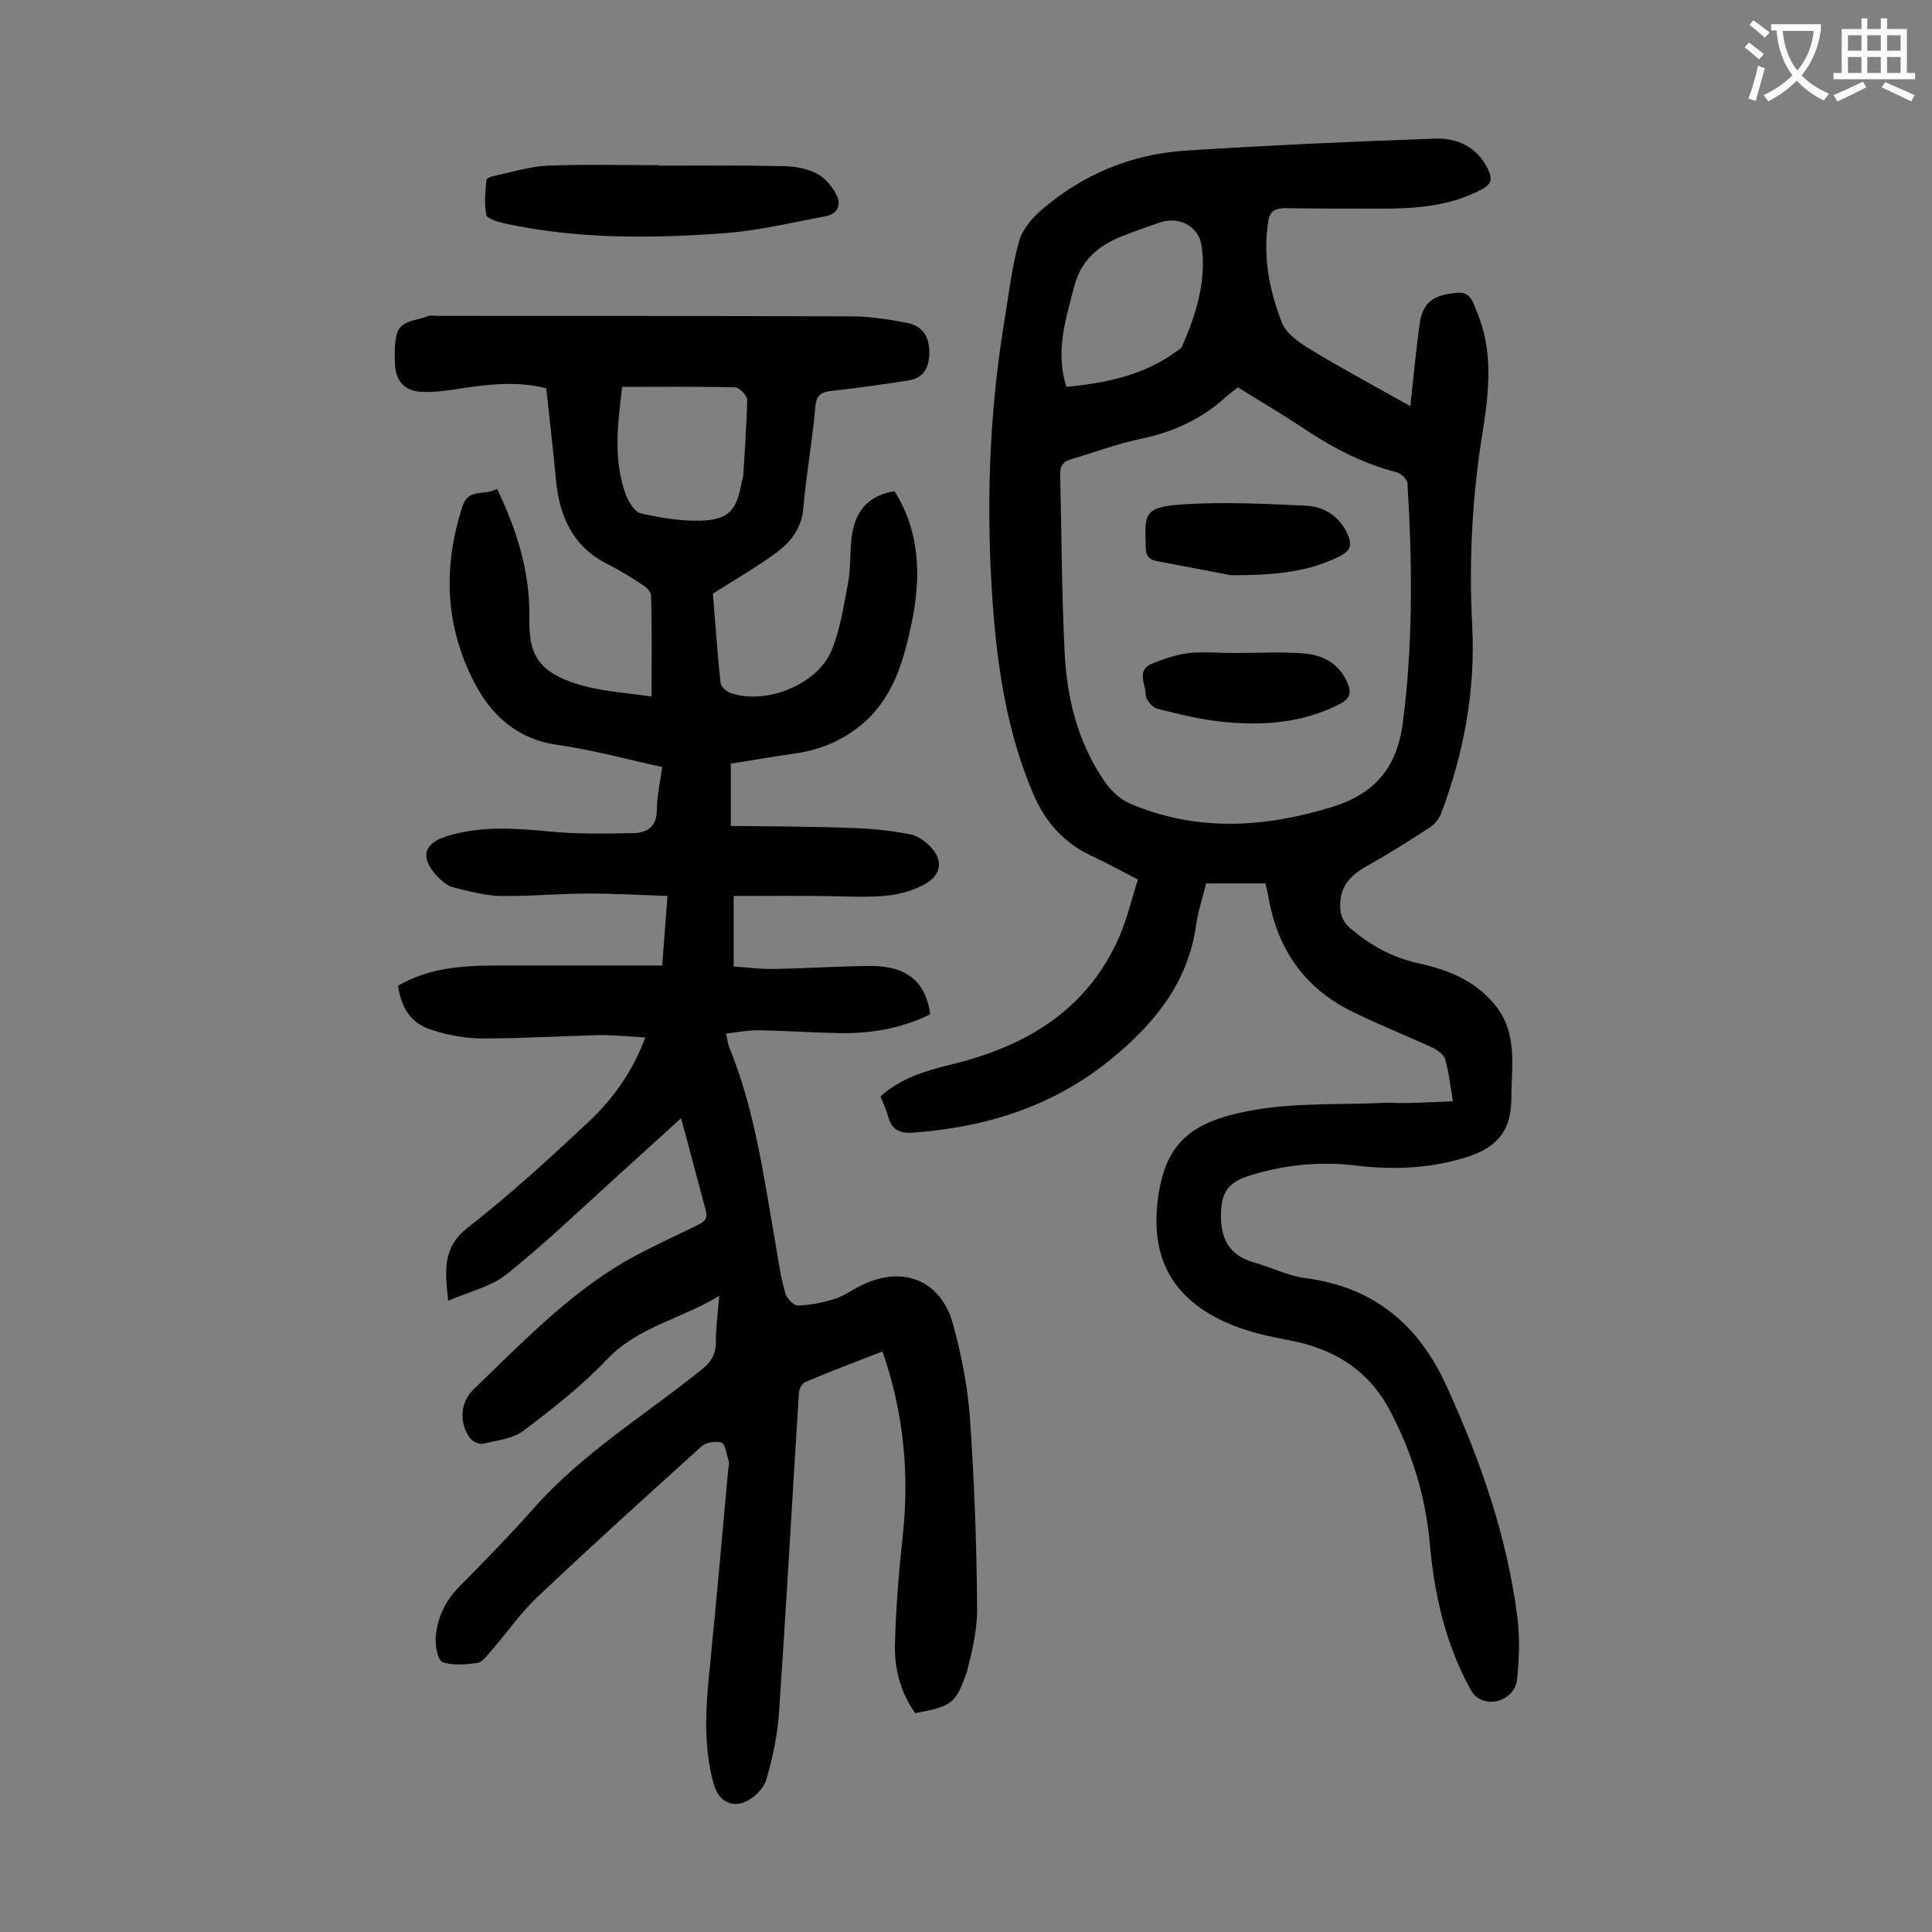
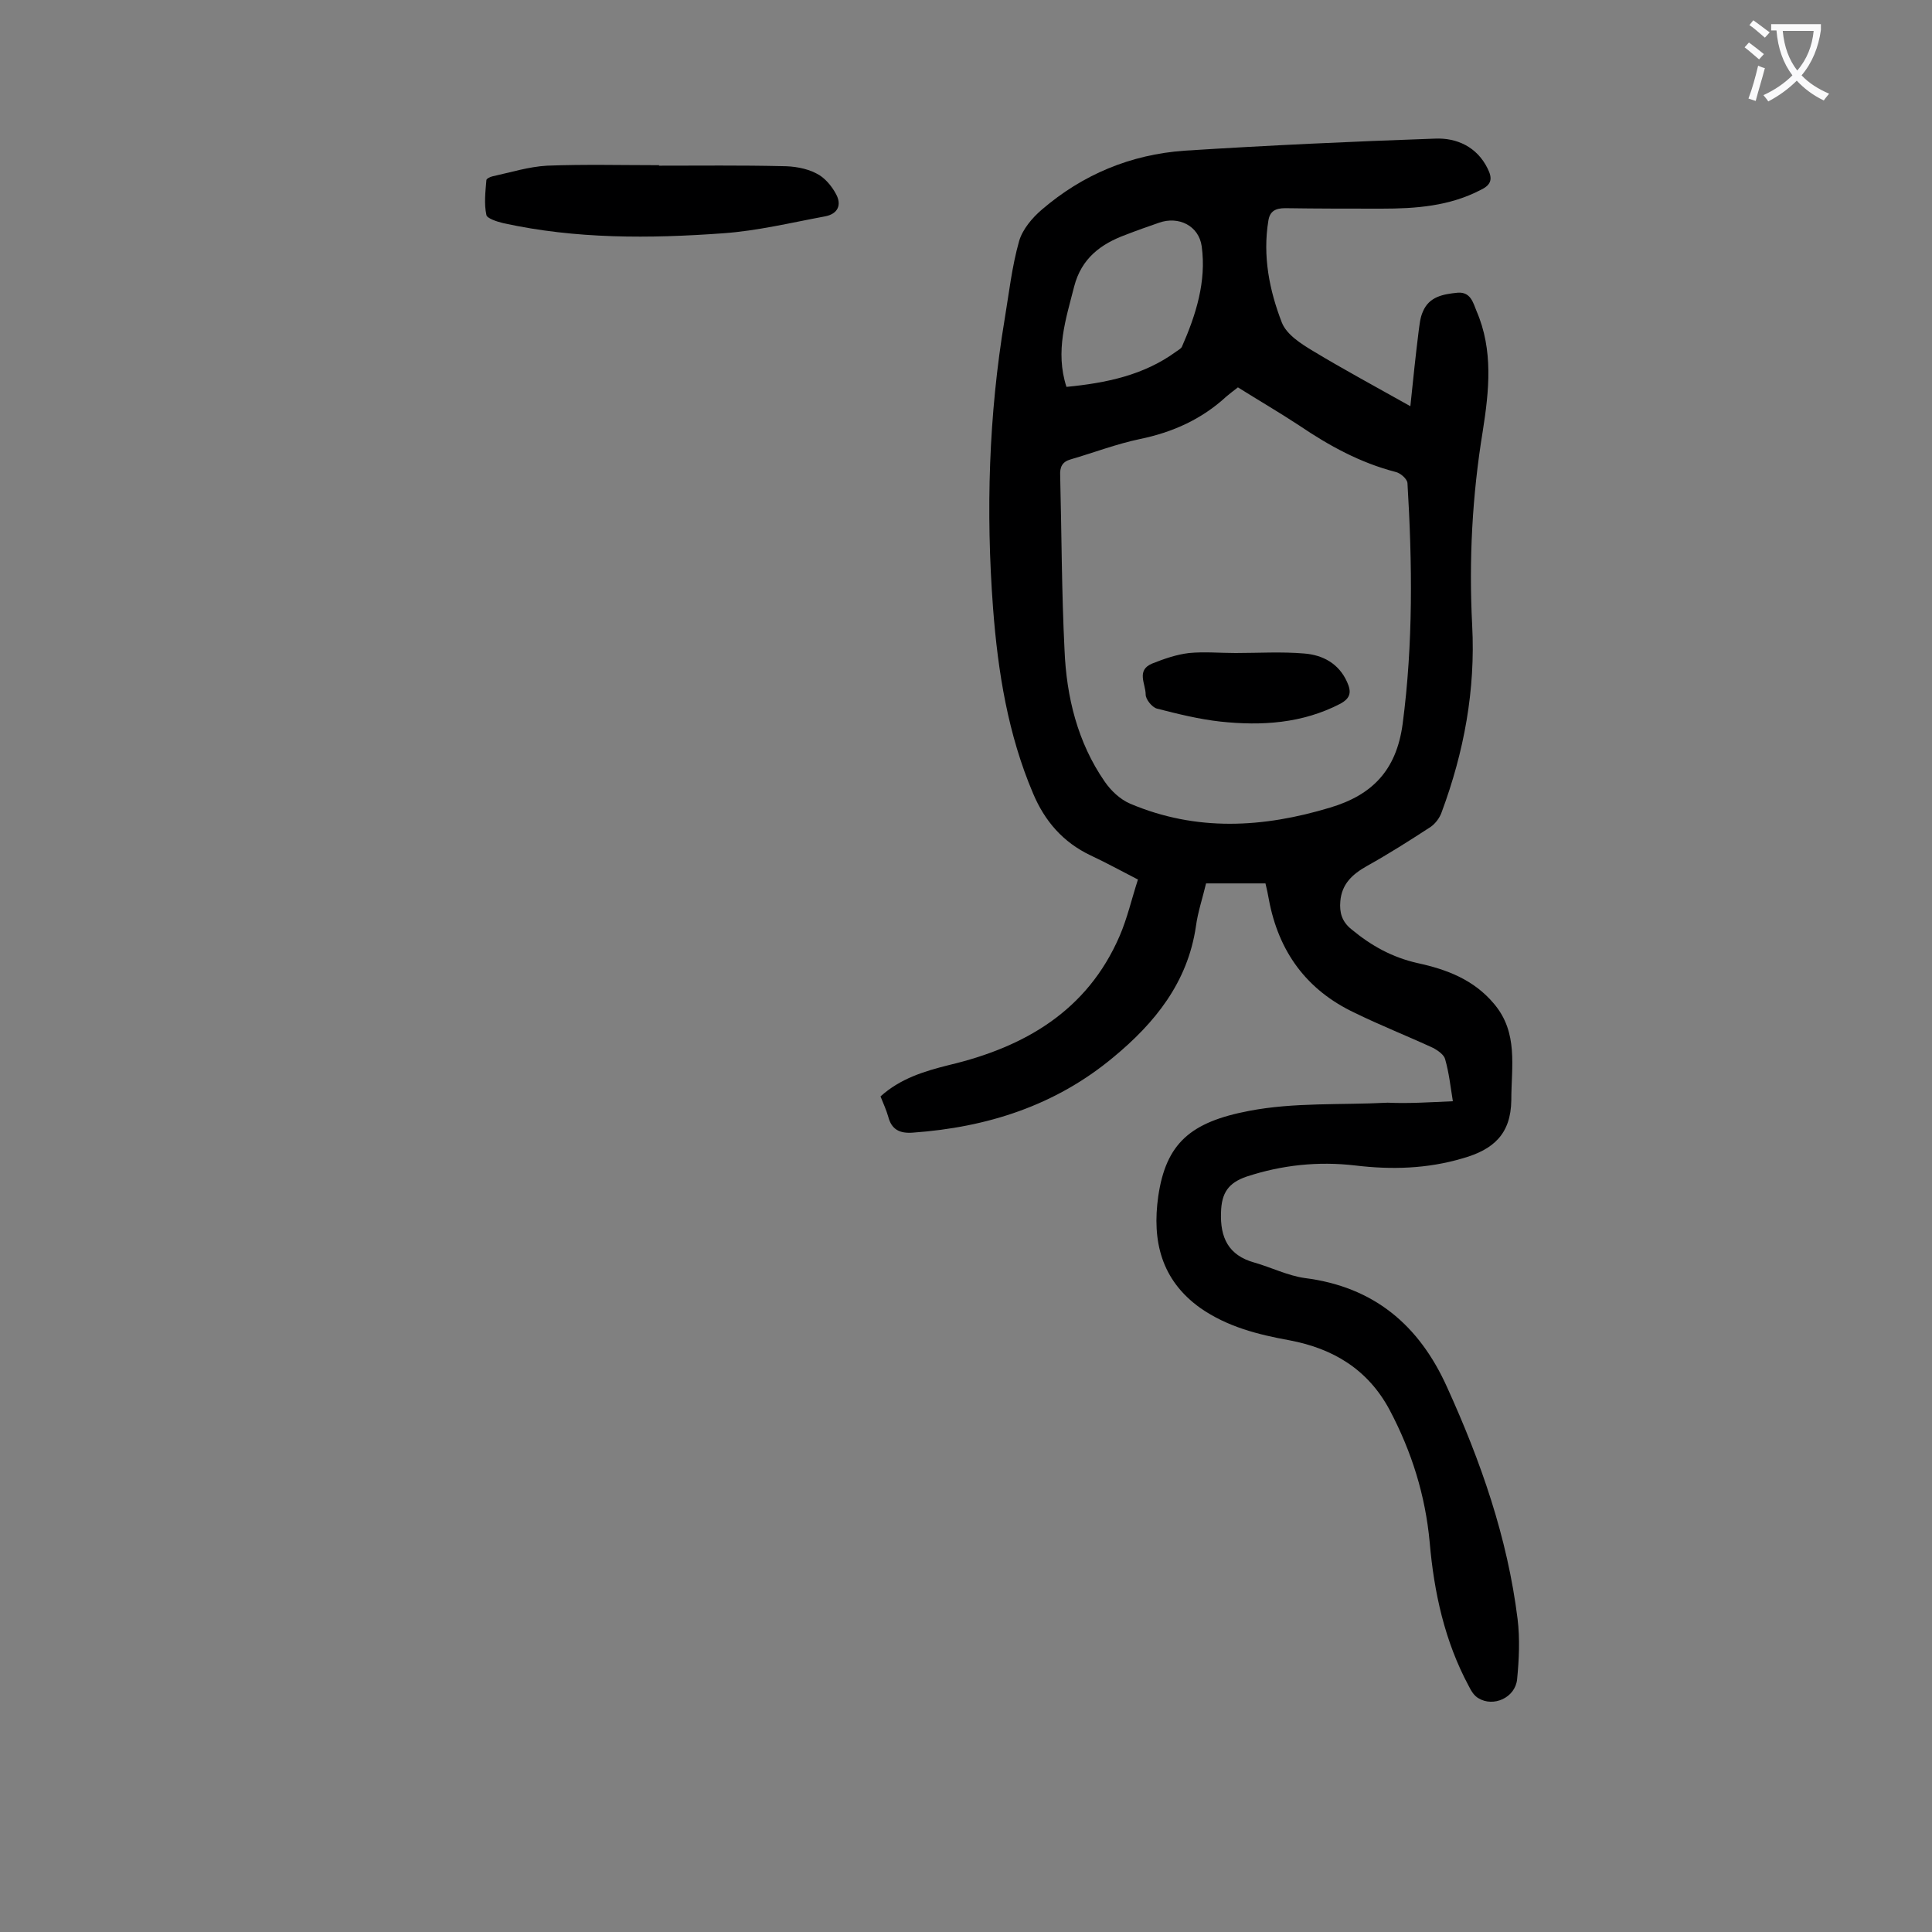
<svg xmlns="http://www.w3.org/2000/svg" enable-background="new 0 0 400 400" viewBox="0 0 400 400">
  <rect x="0" y="0" width="400" height="400" fill="#808080" stroke="none" />
  <g fill="#000001">
-     <path d="m189.5 354.7c-3.1-4.3-4.4-9.4-4.2-14.6.2-7.4.8-14.8 1.6-22.1 1.4-12.9.2-25.6-4.2-38.2-5.3 2.1-10.8 4.1-16.1 6.4-.6.3-1.2 1.5-1.2 2.3-1.4 22-2.6 43.9-4.1 65.9-.3 4.7-1.3 9.4-2.6 13.9-.5 1.8-2.2 3.6-3.9 4.5-3.2 1.7-6 .1-7-3.3-2.4-8.5-1.6-17.1-.7-25.7 1.3-13.3 2.5-26.6 3.7-39.9.1-.5.2-1.1 0-1.6-.4-1.3-.6-3.3-1.4-3.6-1.2-.4-3.3-.1-4.2.8-11.4 10.3-22.8 20.6-34 31.2-3.6 3.4-6.4 7.6-9.7 11.3-.8.9-1.7 2.2-2.7 2.3-2.4.3-5.1.6-7.2-.2-1-.4-1.5-3.4-1.4-5.1.3-4 2-7.6 4.9-10.5 5.2-5.3 10.4-10.6 15.3-16.1 10-11.4 23-19.3 34.7-28.7 2-1.6 3.1-3.1 3.1-5.7 0-3 .4-5.9.7-9.7-7.9 4.8-16.8 6.4-23.2 13.1-5.2 5.5-11.2 10.2-17.3 14.8-2.2 1.7-5.5 2-8.4 2.7-.8.2-2.3-.5-2.8-1.3-2.2-3.2-1.9-7.3.9-10 9.8-9.4 19.2-19.3 31.1-26.3 4.9-2.8 10-5.1 15.1-7.6 1.5-.7 2.3-1.3 1.8-3.2-1.8-6.6-3.5-13.2-5.1-19-4.2 3.9-8.7 7.9-13.2 12-7.6 6.9-15 14-23 20.4-3.2 2.5-7.6 3.5-12 5.4-.7-6.3-1.2-11 4-15.1 8.6-6.7 16.7-14.1 24.7-21.6 5.2-4.8 9.4-10.5 12.1-17.8-3.3-.2-6.3-.5-9.4-.5-8.1.2-16.1.7-24.2.7-3.7 0-7.5-.7-11-1.9-4-1.4-5.9-4.4-6.6-9 6.3-3.7 13.3-4.2 20.4-4.2h34.3c.3-4.2.7-8.9 1.1-14.4-5.6-.2-11-.5-16.5-.5-6.1 0-12.2.6-18.2.5-3.2-.1-6.5-1-9.7-1.8-1.2-.3-2.3-1.3-3.2-2.2-3.7-3.9-3-6.9 2-8.4 7.1-2.2 14.4-1.6 21.7-.9 5.5.5 11 .4 16.5.3 3.1 0 5.2-1.2 5.2-4.9 0-2.8.7-5.7 1.1-8.8-7.4-1.6-14.6-3.6-21.8-4.6-8.3-1.2-13.7-6.2-17.2-13.1-6-11.7-6.4-23.9-2.3-36.4 1.2-3.7 4.7-2 7.1-3.5 4.1 8.5 6.8 17.1 6.7 26.3-.1 7 .7 11.8 11.6 14.6 4.3 1.1 8.8 1.4 13.7 2.1 0-7.5.1-14.2-.1-20.9 0-.7-.9-1.7-1.6-2.1-2.4-1.6-4.8-3.1-7.4-4.4-7.2-3.6-10-9.9-10.7-17.5-.6-6.3-1.3-12.5-2-18.9-6.2-1.6-12.2-.8-18.2.1-2.6.4-5.3.8-7.9.6-3.2-.2-5-2.2-5.2-5.4-.1-2.1-.2-4.2.3-6.3.7-3.2 4-2.9 6.3-3.9.7-.3 1.5-.1 2.3-.1 28.5 0 57.1 0 85.6.1 3.7 0 7.5.6 11.2 1.3 3.1.5 4.8 2.4 4.9 5.8.1 3.3-1 5.7-4.5 6.2-5.1.8-10.3 1.5-15.4 2.1-2.3.2-3.5.7-3.7 3.4-.6 7-1.9 14-2.5 21.1-.4 4.2-2.8 7-5.8 9.2-4 2.9-8.3 5.4-12.9 8.3.5 5.9.9 12.3 1.6 18.6.1.7 1.2 1.7 2.1 2 7.4 2.5 18-1.8 20.9-8.9 1.8-4.4 2.5-9.3 3.4-14 .6-3.2.3-6.6.8-9.9.8-5.3 3.8-8.2 8.8-9 5.4 8.6 5.5 18 3.5 27.5-1.7 8-3.9 15.8-10.9 21.3-4 3.1-8.3 4.8-13.2 5.5-4.4.6-8.7 1.4-13.3 2.1v12.9c8.1.1 16.2.1 24.2.4 4.3.1 8.6.5 12.8 1.3 1.7.3 3.5 1.6 4.6 2.9 2.5 2.8 1.8 5.7-1.5 7.5-5.3 2.9-11 2.6-16.8 2.5-7.5-.2-15-.1-22.7-.1v14.6c2.9.2 5.8.6 8.7.5 6.6-.1 13.3-.6 19.9-.6 7.2 0 11.2 3.3 12.1 10-5.9 2.9-12.2 4-18.7 3.9-5.6-.1-11.3-.5-16.9-.6-2.2 0-4.3.4-6.7.7.3 1.2.4 2.1.7 2.9 5.3 12.9 7.1 26.6 9.5 40.2.6 3.6 1.1 7.2 2.1 10.7.3 1 1.7 2.5 2.6 2.5 2.6-.1 5.2-.6 7.7-1.4 2.1-.7 3.9-2.1 5.9-3 8.4-3.9 16-.7 18.5 8.2 1.7 6.2 3 12.7 3.5 19.2.9 13.1 1.4 26.2 1.5 39.4.1 4.5-1 9-2.1 13.4-2.4 6.7-3 7.1-10.7 8.6zm-60.7-274.6c-.9 7.7-1.9 15.1.8 22.4.6 1.5 1.8 3.5 3.1 3.8 4 .9 8.2 1.6 12.4 1.5 5.7-.2 7.4-2.1 8.4-7.7.1-.7.4-1.3.4-1.9.3-5.1.7-10.3.8-15.4 0-.9-1.6-2.6-2.5-2.6-7.8-.2-15.5-.1-23.4-.1z" />
    <path d="m300.8 228c-.5-3.1-.8-5.9-1.6-8.7-.2-.9-1.5-1.8-2.4-2.3-5.4-2.5-11-4.7-16.3-7.3-10-4.7-15.8-12.7-17.8-23.5-.2-1.1-.4-2.1-.7-3.3-4.1 0-8 0-12.3 0-.7 3-1.7 5.9-2.1 8.9-1.7 11.6-8.5 20-17.1 27.1-12 10-26.1 14.5-41.5 15.6-2.7.2-4.4-.6-5.1-3.3-.4-1.4-1-2.7-1.6-4.2 4.1-3.7 9-5.2 14.2-6.5 15.6-3.7 28.6-11.2 35.3-26.7 1.6-3.7 2.5-7.7 3.8-11.7-3.5-1.8-6.6-3.5-9.8-5-5.7-2.7-9.5-7.1-11.9-12.8-5.2-12.2-7.3-25.2-8.3-38.4-1.5-20-.9-40 2.4-59.8.9-5.4 1.5-10.9 3-16.2.7-2.4 2.7-4.8 4.7-6.5 8.5-7.3 18.4-11.4 29.5-12.2 17.3-1.1 34.6-1.9 51.9-2.5 4.5-.2 8.7 1.7 10.9 6.2 1 2 .9 3.3-1.4 4.4-6.5 3.4-13.5 3.9-20.6 3.9-6.6 0-13.3 0-19.9-.1-2 0-3.2.6-3.5 2.6-1.2 7.3.2 14.4 2.8 21.1 1 2.5 4 4.4 6.5 5.9 6.3 3.8 12.8 7.3 20.1 11.4.6-5.8 1.1-10.6 1.7-15.4.2-1.4.3-2.9.9-4.2 1.3-3.1 4.2-3.6 7.2-3.9 2.7-.2 3.2 2.1 3.9 3.8 3.5 8.1 2.6 16.5 1.3 24.8-2.2 13.4-2.9 26.8-2.2 40.3.7 13.4-1.7 26.2-6.3 38.6-.4 1.2-1.3 2.4-2.3 3.1-4.3 2.8-8.7 5.6-13.2 8.1-3 1.7-5.2 3.7-5.5 7.3-.2 2.3.3 4.2 2.3 5.8 4.1 3.4 8.4 5.8 13.7 7 6 1.3 11.6 3.4 15.8 8.4 5.1 6 3.6 13 3.6 20-.1 7-3.7 10.2-10 12-7.4 2.2-14.8 2.4-22.3 1.5-7.7-.9-15.2-.1-22.5 2.3-3.8 1.3-5.2 3.4-5.3 7.4-.2 5.2 1.5 8.9 6.9 10.4 3.5 1 6.9 2.7 10.4 3.2 14.3 1.8 23.7 9.7 29.5 22.6 7 15.4 12.5 31.1 14.6 48 .5 4.1.3 8.4-.1 12.5-.4 3.8-4.9 5.8-8 3.9-.9-.5-1.5-1.5-2-2.5-5-9.3-7.2-19.4-8.1-29.8-.9-9.7-3.7-18.7-8.3-27.4-4.5-8.4-11.7-12.7-20.7-14.4-6.6-1.2-12.9-2.8-18.5-6.7-8.1-5.8-10-13.9-8.7-23.1 1.6-11 6.7-15.4 18.8-17.7 9.3-1.8 19.1-1.2 28.7-1.7 4.4.2 8.8-.1 13.5-.3zm-44.5-147.8c-.9.7-1.7 1.3-2.4 1.9-5.1 4.7-11.1 7.4-17.9 8.8-4.8 1-9.5 2.8-14.3 4.2-1.8.5-2.3 1.6-2.2 3.4.3 12 .3 24.1.9 36.1.4 9.7 2.7 19.1 8.3 27.2 1.3 1.9 3.2 3.7 5.3 4.6 13.7 5.8 27.5 5 41.4.8 8.7-2.6 13.7-7.7 15-17.3 2.2-16.7 2-33.3 1-49.9-.1-.9-1.5-2.1-2.5-2.3-7.3-1.9-13.7-5.4-19.9-9.6-4.1-2.7-8.4-5.2-12.7-7.9zm-35.5-.1c8.2-.8 16-2.4 22.7-7.3.4-.3 1-.6 1.2-1 2.9-6.6 5.1-13.5 4.1-20.8-.6-4.3-4.8-6.3-8.8-4.9-2.3.8-4.6 1.6-6.9 2.5-5.2 1.9-9.2 4.9-10.7 10.7-1.7 6.7-4 13.4-1.6 20.8z" />
-     <path d="m136.4 34.3c8.5 0 17-.1 25.5.1 2.4 0 5 .4 7.1 1.5 1.7.8 3.2 2.6 4.1 4.3 1.2 2.2.4 4.1-2.3 4.6-7 1.3-14 3-21.1 3.5-15.2 1.1-30.5 1.2-45.5-2.1-1.3-.3-3.4-1-3.5-1.7-.5-2.3-.2-4.8 0-7.2 0-.3.8-.7 1.3-.8 3.7-.8 7.5-2 11.3-2.2 7.7-.3 15.5-.1 23.2-.1-.1.1-.1.1-.1.1z" />
-     <path d="m254.9 119.1c-3.3-.6-9.3-1.8-15.2-2.9-1.9-.3-2.5-1.2-2.5-3.1-.1-6.5-.8-8.2 8.1-8.7 8.3-.5 16.7-.1 25.1.3 3.7.2 6.9 2.1 8.6 5.9.9 2 .8 3.3-1.5 4.5-6.3 3.2-13 4-22.6 4z" />
+     <path d="m136.4 34.3c8.5 0 17-.1 25.5.1 2.4 0 5 .4 7.1 1.5 1.7.8 3.2 2.6 4.1 4.3 1.2 2.2.4 4.1-2.3 4.6-7 1.3-14 3-21.1 3.5-15.2 1.1-30.5 1.2-45.5-2.1-1.3-.3-3.4-1-3.5-1.7-.5-2.3-.2-4.8 0-7.2 0-.3.8-.7 1.3-.8 3.7-.8 7.5-2 11.3-2.2 7.7-.3 15.5-.1 23.2-.1-.1.1-.1.1-.1.1" />
    <path d="m255.8 135.2c4.7 0 9.5-.3 14.2.1 3.9.3 7.2 2.1 8.9 5.9.9 2 .8 3.3-1.4 4.5-7.9 4.1-16.3 4.6-24.8 3.7-4.5-.5-8.9-1.6-13.2-2.7-1-.3-2.3-1.9-2.3-2.9 0-2.2-2-5 1.3-6.4 2.5-1 5.1-1.9 7.7-2.2 3.1-.3 6.4 0 9.6 0z" />
  </g>
  <path d="m362.1 8.8c1.1.8 2.1 1.6 3.1 2.4l-1 1.1c-1.3-1.1-2.3-2-3-2.5zm1.9 4.8c.5.2.9.4 1.4.5-.6 2.3-1.3 4.5-1.9 6.8l-1.5-.5c.8-2.1 1.4-4.3 2-6.8zm-1-9.4c1.3.9 2.4 1.8 3.4 2.5l-1 1.1c-1.4-1.2-2.4-2.1-3.2-2.6zm3.7 2.2v-1.4h10.3v1.2c-.5 3.6-1.8 6.8-4 9.4 1.5 1.6 3.4 2.8 5.7 3.8-.3.4-.7.8-1.1 1.4-2.3-1.1-4.1-2.5-5.6-4.1-1.6 1.6-3.6 3.1-5.9 4.3-.3-.5-.7-.9-1-1.3 2.4-1.1 4.4-2.5 6-4.1-1.9-2.5-3-5.6-3.3-9.3h-1.1zm8.8 0h-6.4c.3 3.3 1.3 6 3 8.2 2-2.3 3.1-5.1 3.4-8.2z" fill="#fafafb" />
-   <path d="m385.3 3.8h1.3v2.2h2.8v-2.2h1.3v2.2h4.1v9.1h1.7v1.3h-16.9v-1.3h1.7v-9.1h4.1v-2.2zm.4 13.1.7 1.2c-1.8.9-3.8 1.9-6 2.9-.2-.4-.5-.8-.8-1.3 2.3-1 4.3-1.9 6.1-2.8zm-3.1-6.4h2.8v-3.2h-2.8zm0 4.6h2.8v-3.3h-2.8zm4-4.6h2.8v-3.2h-2.8zm0 4.6h2.8v-3.3h-2.8zm3.7 1.9c2.1.9 4.1 1.8 6.1 2.7l-.7 1.3c-2.2-1.1-4.2-2-6.1-2.9zm3.2-9.7h-2.8v3.2h2.8zm-2.8 7.8h2.8v-3.3h-2.8z" fill="#fafafb" />
</svg>